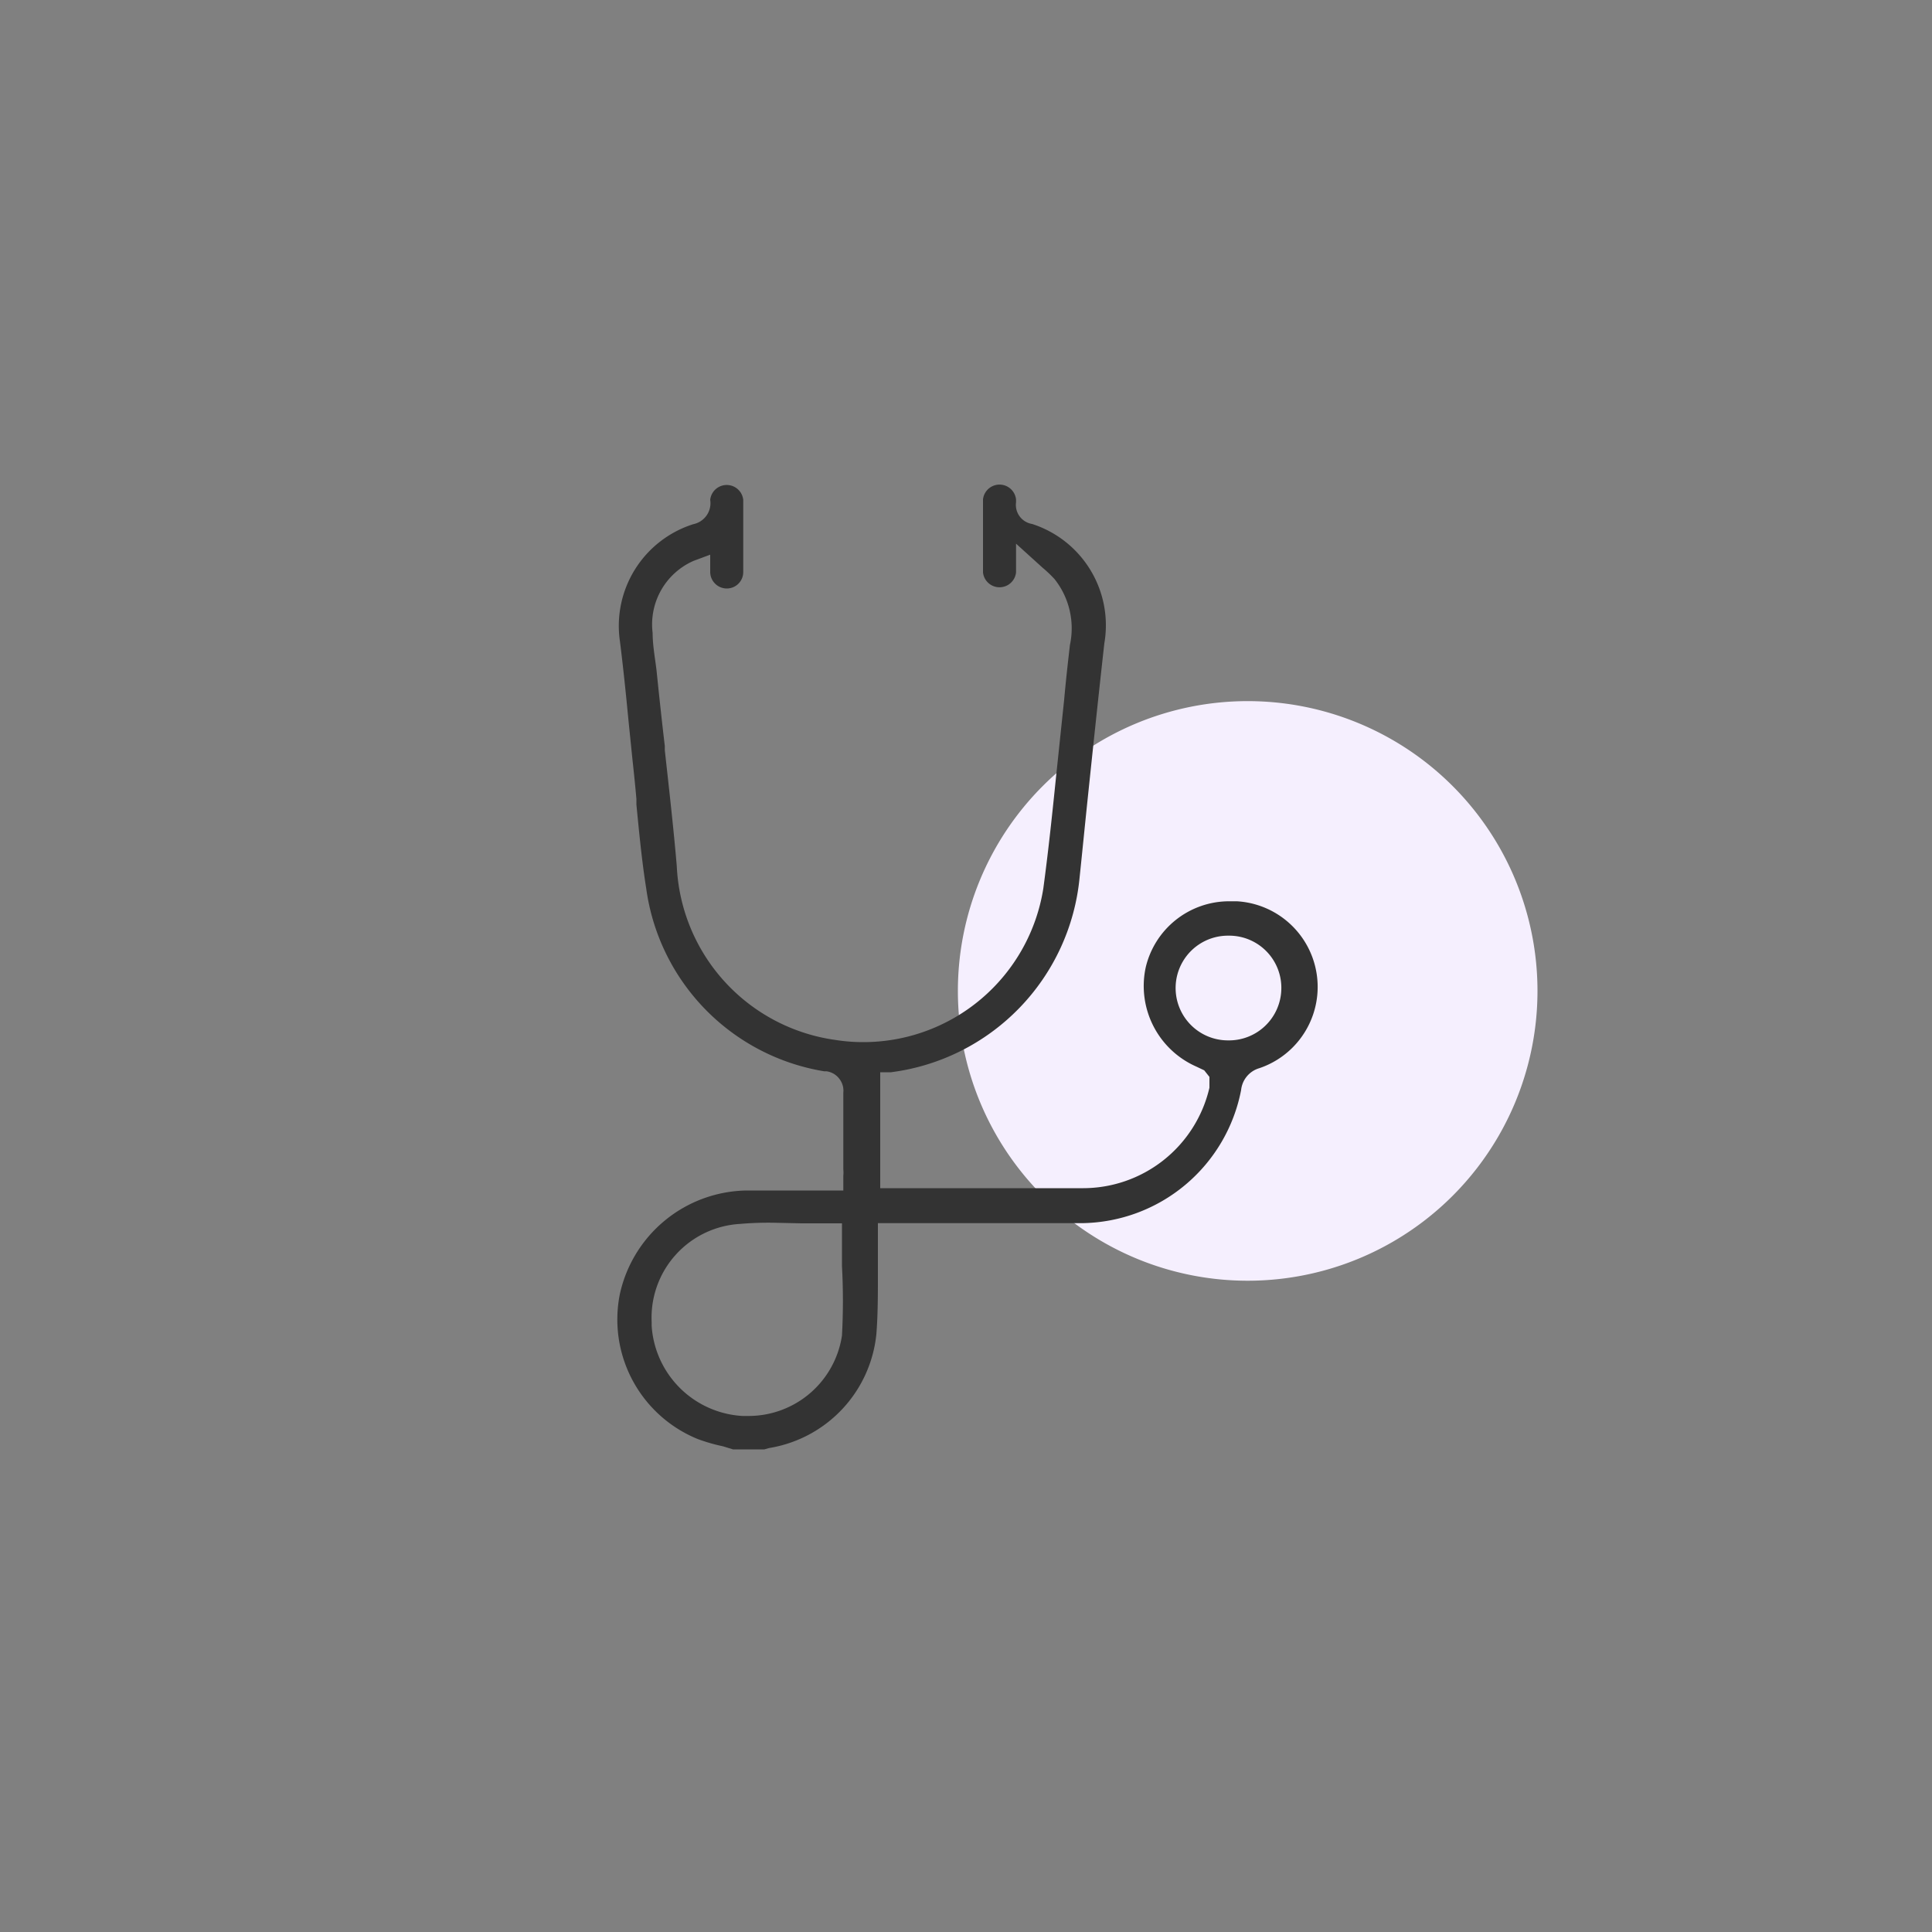
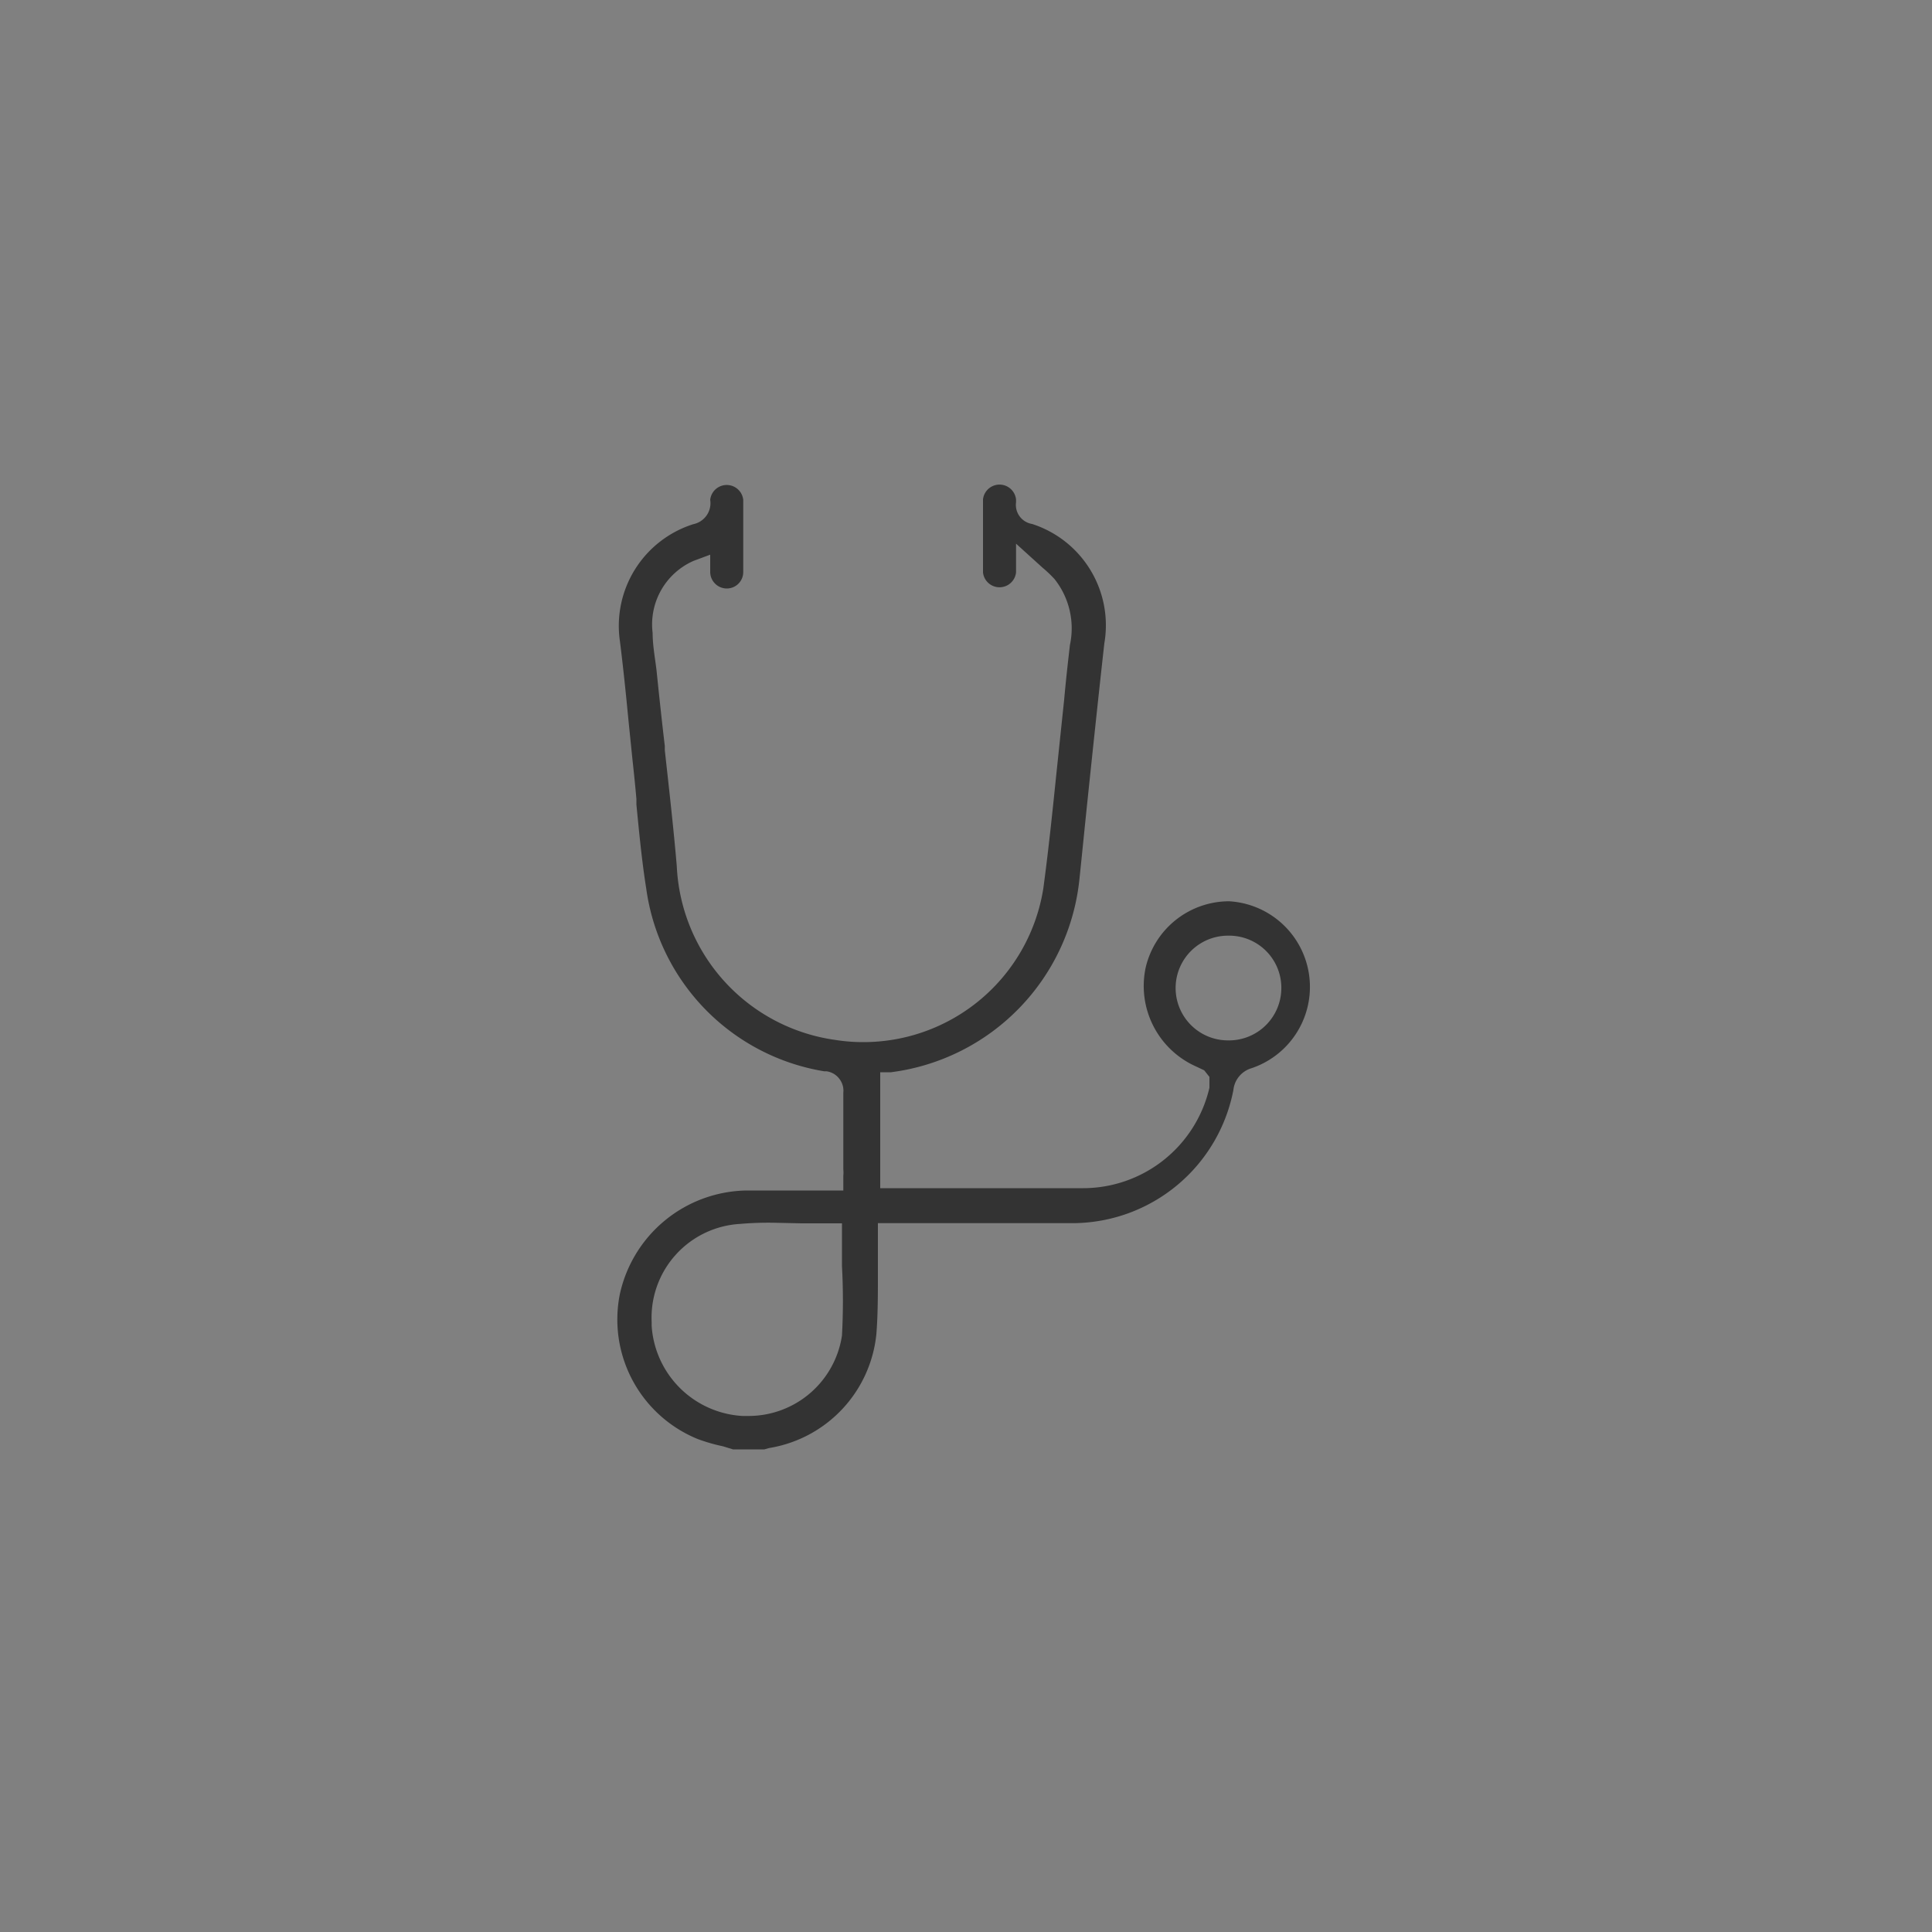
<svg xmlns="http://www.w3.org/2000/svg" id="Layer_1" data-name="Layer 1" viewBox="0 0 100 100">
  <rect x="0" y="0" width="100" height="100" fill="#808080" stroke="none" />
  <defs>
    <style>.cls-1{fill:#f5effe;}.cls-2{fill:#333;}</style>
  </defs>
-   <path class="cls-1" d="M64.58,36.29h0a15,15,0,0,1,15,15h0a15,15,0,0,1-15,15h0a15,15,0,0,1-15-15h0A15,15,0,0,1,64.58,36.29Z" />
-   <path class="cls-2" d="M37.42,74.86a9.3,9.3,0,0,1-1.29-.37A6.68,6.68,0,0,1,32.08,67a6.82,6.82,0,0,1,6.57-5.38h5v-.76a1.8,1.8,0,0,0,0-.33V56.56a1,1,0,0,0-.19-.7,1,1,0,0,0-.68-.41h-.12A11.12,11.12,0,0,1,33.45,46c-.23-1.44-.37-2.93-.51-4.36l0-.29c-.06-.68-.13-1.36-.2-2l-.21-2.06c-.13-1.36-.27-2.72-.44-4.08a5.52,5.52,0,0,1,3.8-6.08,1.11,1.11,0,0,0,.87-1.26.86.86,0,0,1,1.71,0v3.74a.85.85,0,0,1-.85.85.86.86,0,0,1-.86-.85v-.9l-.86.32a3.59,3.59,0,0,0-2.12,3.73c0,.63.12,1.27.2,1.92l.12,1.16c.1.93.2,1.85.31,2.77l0,.22c.22,2,.45,4,.62,6a9.53,9.53,0,0,0,8.23,9,9.07,9.07,0,0,0,1.38.11A9.43,9.43,0,0,0,54,46c.27-2,.47-3.93.66-5.78l.42-4c.09-1,.19-1.9.3-2.84a4.1,4.1,0,0,0-.8-3.41,6.52,6.52,0,0,0-.61-.58l-1.38-1.25v1.49a.86.86,0,0,1-1.71,0V25.85a.86.86,0,0,1,1.71,0V26a1,1,0,0,0,.83,1.12,5.51,5.51,0,0,1,3.74,6.18c-.32,2.87-.6,5.54-.87,8.12-.14,1.34-.27,2.66-.41,4A11.24,11.24,0,0,1,46.11,55.5h-.55v6H56a6.72,6.72,0,0,0,6.6-5.2v-.56l-.27-.34-.4-.19a4.56,4.56,0,0,1-2.63-5.13,4.44,4.44,0,0,1,4.32-3.43h.4a4.44,4.44,0,0,1,1.16,8.64,1.32,1.32,0,0,0-.94,1.13,8.5,8.5,0,0,1-8.23,6.89H45.44V66c0,1,0,2.06-.08,3.06a6.65,6.65,0,0,1-5.55,5.89l-.25.07-1.62,0Zm2.7-11.57a17,17,0,0,0-1.82.06,4.86,4.86,0,0,0-4.57,5.09l0,.19a5,5,0,0,0,4.7,4.66h.34a4.89,4.89,0,0,0,4.81-4.16,33.34,33.34,0,0,0,0-3.6V63.32h-2.1ZM63.56,48.43a2.71,2.71,0,0,0,0,5.42h0a2.71,2.71,0,0,0,2.76-2.61,2.7,2.7,0,0,0-2.67-2.81Z" />
+   <path class="cls-2" d="M37.42,74.86a9.3,9.3,0,0,1-1.29-.37A6.68,6.68,0,0,1,32.08,67a6.82,6.82,0,0,1,6.57-5.38h5v-.76a1.8,1.8,0,0,0,0-.33V56.56a1,1,0,0,0-.19-.7,1,1,0,0,0-.68-.41h-.12A11.12,11.12,0,0,1,33.45,46c-.23-1.44-.37-2.93-.51-4.36l0-.29c-.06-.68-.13-1.36-.2-2l-.21-2.06c-.13-1.36-.27-2.72-.44-4.08a5.52,5.52,0,0,1,3.8-6.08,1.11,1.11,0,0,0,.87-1.26.86.86,0,0,1,1.71,0v3.74a.85.85,0,0,1-.85.85.86.86,0,0,1-.86-.85v-.9l-.86.32a3.59,3.59,0,0,0-2.12,3.73c0,.63.12,1.27.2,1.92l.12,1.16c.1.93.2,1.85.31,2.77l0,.22c.22,2,.45,4,.62,6a9.53,9.53,0,0,0,8.23,9,9.07,9.07,0,0,0,1.38.11A9.43,9.43,0,0,0,54,46c.27-2,.47-3.93.66-5.78l.42-4c.09-1,.19-1.9.3-2.84a4.1,4.1,0,0,0-.8-3.41,6.52,6.52,0,0,0-.61-.58l-1.38-1.25v1.49a.86.86,0,0,1-1.71,0V25.85a.86.86,0,0,1,1.71,0V26a1,1,0,0,0,.83,1.12,5.51,5.51,0,0,1,3.74,6.18c-.32,2.87-.6,5.54-.87,8.12-.14,1.34-.27,2.66-.41,4A11.24,11.24,0,0,1,46.11,55.5h-.55v6H56a6.72,6.72,0,0,0,6.6-5.2v-.56l-.27-.34-.4-.19a4.56,4.56,0,0,1-2.63-5.13,4.44,4.44,0,0,1,4.32-3.43a4.44,4.44,0,0,1,1.16,8.64,1.32,1.32,0,0,0-.94,1.13,8.5,8.5,0,0,1-8.23,6.89H45.44V66c0,1,0,2.06-.08,3.06a6.65,6.65,0,0,1-5.55,5.89l-.25.07-1.62,0Zm2.7-11.57a17,17,0,0,0-1.82.06,4.86,4.86,0,0,0-4.57,5.09l0,.19a5,5,0,0,0,4.7,4.66h.34a4.89,4.89,0,0,0,4.81-4.16,33.34,33.34,0,0,0,0-3.6V63.32h-2.1ZM63.56,48.43a2.71,2.71,0,0,0,0,5.42h0a2.71,2.71,0,0,0,2.76-2.61,2.7,2.7,0,0,0-2.67-2.81Z" />
</svg>